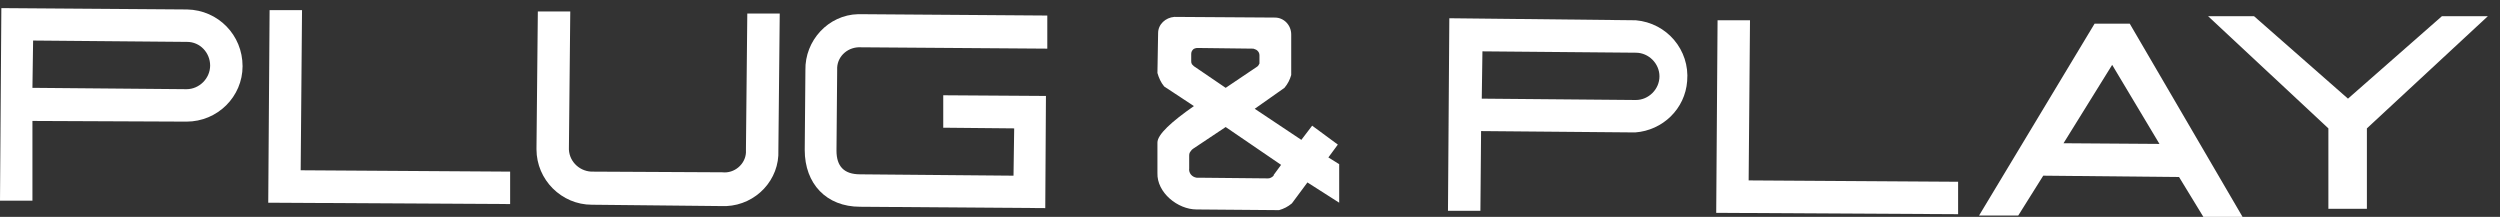
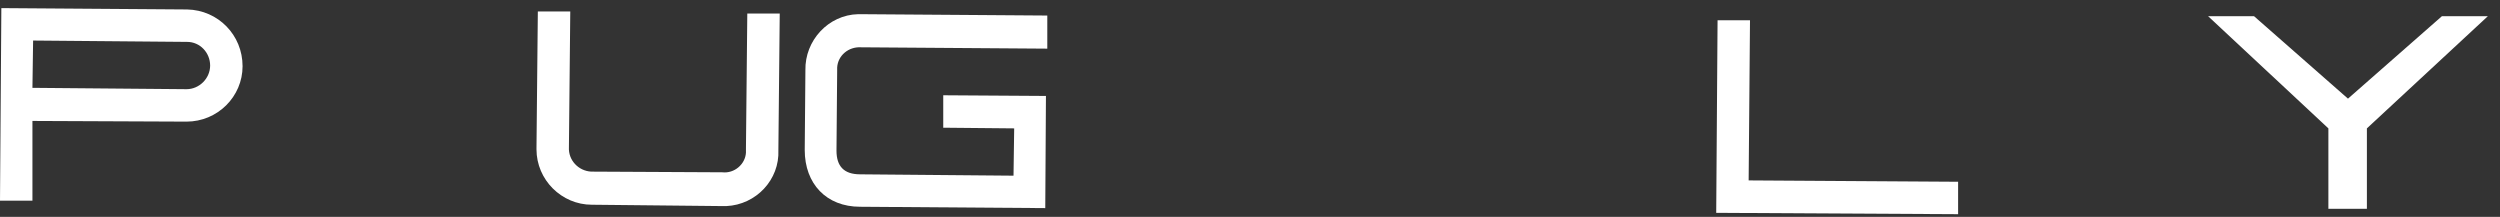
<svg xmlns="http://www.w3.org/2000/svg" version="1.1" id="レイヤー_1" x="0px" y="0px" viewBox="0 0 370 32.1" style="enable-background:new 0 0 370 32.1;" xml:space="preserve">
  <rect x="0" y="0" width="370" height="32.1" fill="#333333" stroke="none" />
  <style type="text/css">
	.st0{fill:#FFFFFF;}
</style>
  <g id="レイヤー_2_1_">
    <g id="レイヤー_1-2">
      <path class="st0" d="M27.6,18L4.8,17.9L4.8,29.7l-4.8,0L0.2,1.2l27.5,0.2c4.6,0.1,8.2,3.8,8.2,8.4c0,0,0,0,0,0    C35.9,14.3,32.2,18,27.6,18z M27.7,6.2L4.9,6l-0.1,7l22.8,0.2c1.9,0,3.5-1.6,3.5-3.5c0,0,0,0,0,0C31.1,7.8,29.6,6.2,27.7,6.2    L27.7,6.2z" />
-       <path class="st0" d="M39.7,30l0.2-28.5h4.8l-0.2,23.7l31,0.2v4.8L39.7,30z" />
      <path class="st0" d="M115.2,22.2c0.2,4.4-3.3,8.1-7.7,8.3c-0.2,0-0.4,0-0.6,0l-19.3-0.2c-4.5,0-8.2-3.7-8.2-8.2c0-0.1,0-0.1,0-0.2    l0.2-20.2h4.8l-0.2,20.1c-0.1,1.9,1.4,3.5,3.3,3.6c0,0,0.1,0,0.1,0l19.3,0.1c1.8,0.2,3.4-1.2,3.5-2.9c0-0.2,0-0.4,0-0.6L110.6,2    h4.8L115.2,22.2z" />
      <path class="st0" d="M127.3,30.6c-5,0-8.2-3.4-8.2-8.4l0.1-11.8c-0.1-4.4,3.4-8.2,7.8-8.3c0.2,0,0.3,0,0.5,0L155,2.3v4.9L127.4,7    c-1.8-0.1-3.4,1.2-3.5,3c0,0.2,0,0.3,0,0.5l-0.1,11.8c0,2.3,1.1,3.5,3.5,3.5L150,26l0.1-7l-10.5-0.1v-4.8l15.2,0.1l-0.1,16.6    L127.3,30.6z" />
-       <path class="st0" d="M193.5,27l-2.3,3.1c-0.6,0.5-1.2,0.8-1.9,1L177.1,31c-2.8,0-5.9-2.5-5.8-5.4v-4.5c0-1.2,2.1-3.1,5.4-5.4    l-4.4-2.9c-0.5-0.6-0.8-1.3-1-2l0.1-5.9c0-1.3,1.1-2.3,2.4-2.4l14.9,0.1c1.3,0,2.4,1.1,2.4,2.5v6c-0.2,0.7-0.5,1.3-1,1.9l-4.4,3.1    l6.9,4.6l1.6-2.1l3.8,2.8l-1.4,1.9l1.6,1V30L193.5,27z M181.4,18.8l-4.8,3.2c-0.1,0.1-0.3,0.2-0.3,0.3c-0.2,0.2-0.3,0.4-0.3,0.7    v1.9c-0.1,0.7,0.4,1.3,1.1,1.4c0,0,0.1,0,0.1,0h0.2l10.1,0.1h0.2c0.3,0,0.6-0.2,0.8-0.4c0,0,0-0.1,0-0.1l1.1-1.5L181.4,18.8z     M186.4,8.2c0-0.3-0.1-0.5-0.3-0.7c-0.2-0.2-0.4-0.2-0.6-0.3l-8.3-0.1c-0.2,0-0.5,0.1-0.6,0.2c-0.2,0.2-0.3,0.4-0.3,0.7V9    c0,0.2,0,0.3,0.1,0.5c0.1,0.1,0.2,0.2,0.3,0.3l4.7,3.2l4.6-3.1c0.2-0.1,0.3-0.3,0.4-0.5c0-0.1,0-0.2,0-0.2L186.4,8.2z" />
-       <path class="st0" d="M242,19.6l-22.8-0.2l-0.1,11.8h-4.8l0.2-28.5L242.1,3c4.6,0.4,8,4.4,7.6,9C249.4,16.1,246.1,19.3,242,19.6z     M242.1,7.8l-22.7-0.2l-0.1,7l22.8,0.2c1.9,0,3.5-1.6,3.5-3.5C245.6,9.4,244,7.8,242.1,7.8C242.1,7.8,242.1,7.8,242.1,7.8    L242.1,7.8z" />
      <path class="st0" d="M254,31.5l0.2-28.5h4.8l-0.2,23.7l31,0.2v4.8L254,31.5z" />
-       <path class="st0" d="M326.1,32.1l-3.6-5.9L302.4,26l-3.7,5.9l-5.8,0L310,3.5h5.2l16.7,28.6L326.1,32.1z M312.6,9.6l-7.2,11.6    l14.2,0.1L312.6,9.6z" />
      <path class="st0" d="M350.3,19v11.9h-5.7V19L326.8,2.4h6.8l13.9,12.2l13.9-12.2h6.8L350.3,19z" />
    </g>
  </g>
</svg>